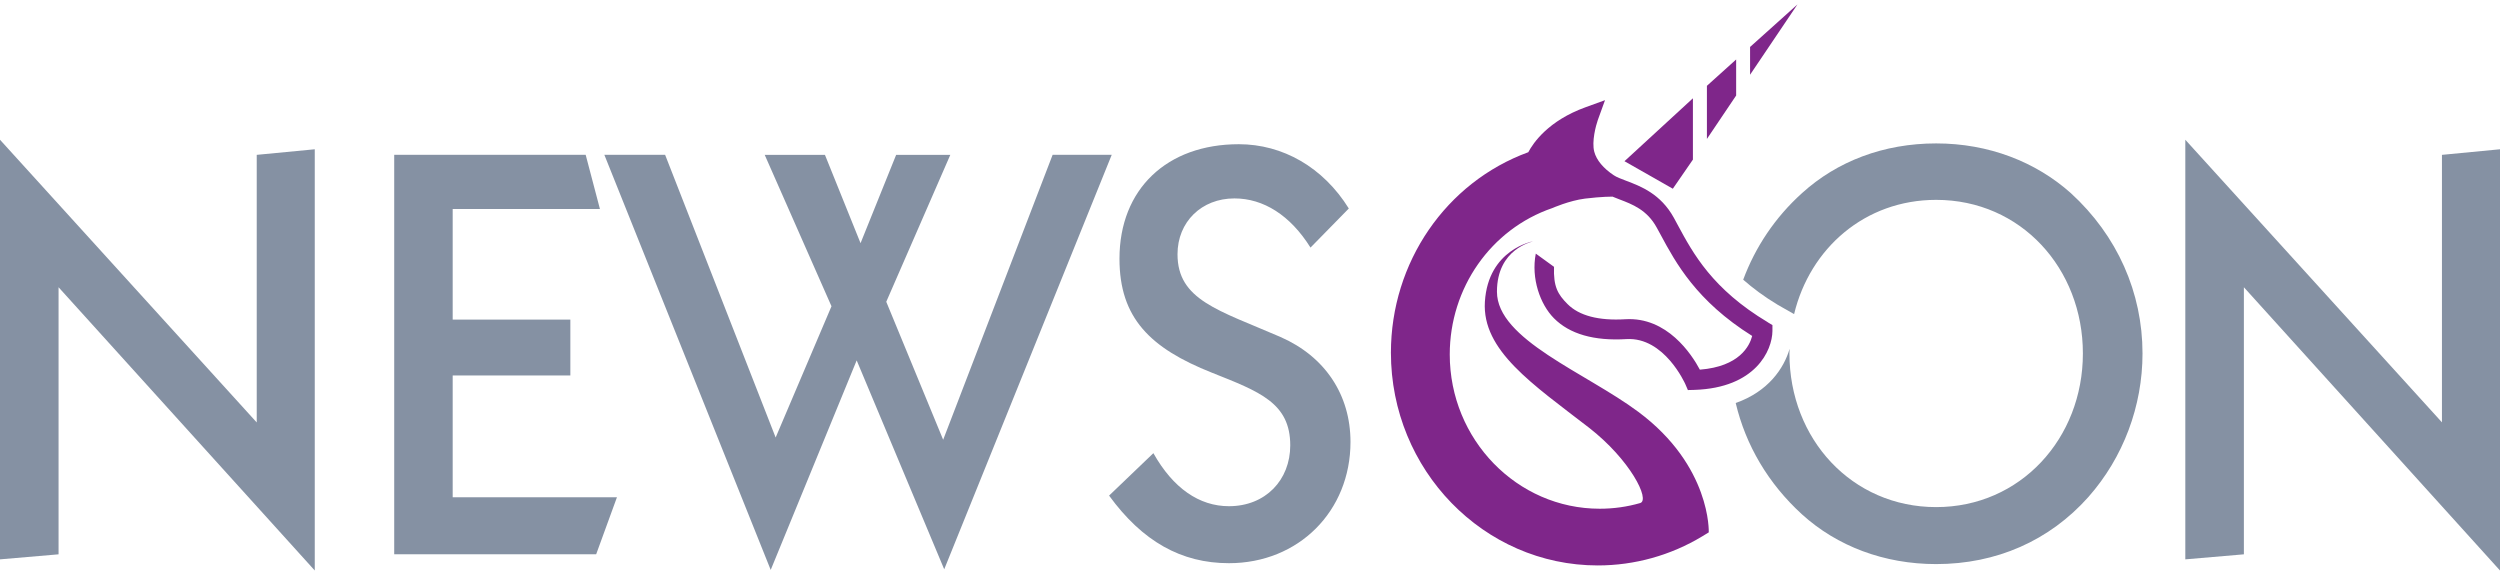
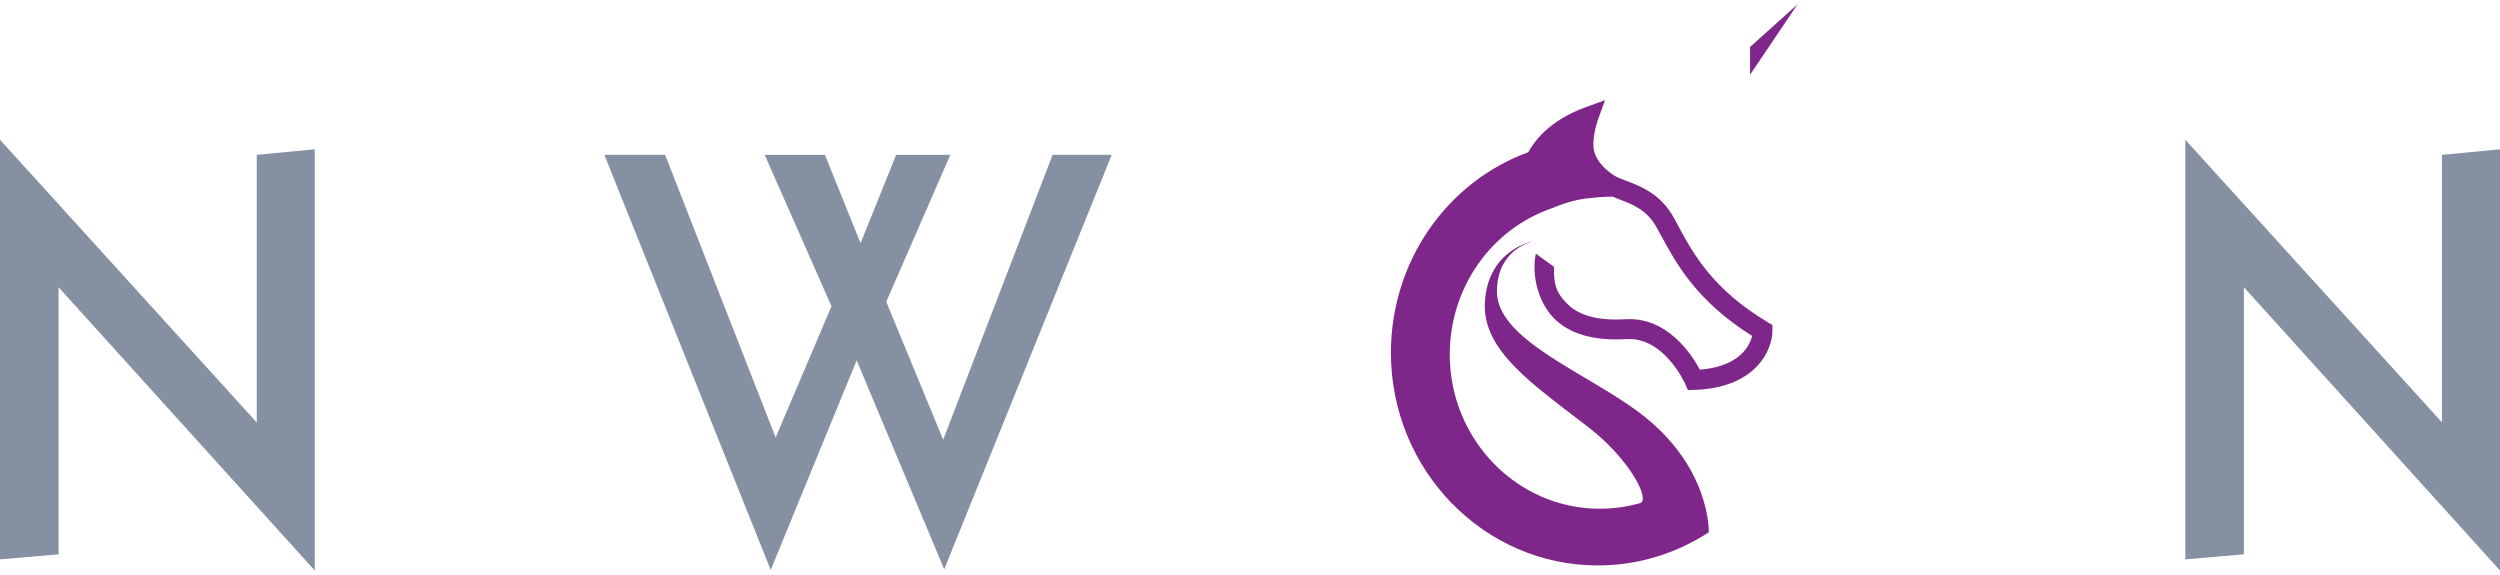
<svg xmlns="http://www.w3.org/2000/svg" width="200" height="46" viewBox="0 0 200 46" fill="none">
  <path d="M20.538 33.796V12.388L25.181 11.942V45.64L4.685 22.98V44.346L0 44.748V11.18L20.538 33.796Z" fill="#8591A3" />
-   <path d="M46.854 12.385L47.995 16.721H36.215V25.566H45.628V30.039H36.215V39.783H49.355L47.693 44.343H31.537V12.385H46.861H46.854Z" fill="#8591A3" />
  <path d="M62.052 35.001L66.519 24.502L61.178 12.392H65.997L68.844 19.454L71.69 12.392H76.023L70.901 24.142L75.453 35.181L84.21 12.385H88.938L75.537 45.543L68.534 28.831L61.657 45.594L48.348 12.385H53.209L62.052 35.001Z" fill="#8591A3" />
-   <path d="M104.84 19.807C103.22 17.218 101.078 15.873 98.753 15.873C96.125 15.873 94.201 17.75 94.201 20.339C94.201 24.007 97.484 24.812 102.431 26.955C106.017 28.523 108.039 31.601 108.039 35.354C108.039 40.899 103.882 45.055 98.316 45.055C94.504 45.055 91.397 43.315 88.727 39.648L92.271 36.253C93.849 39.065 95.948 40.496 98.316 40.496C101.247 40.496 103.22 38.396 103.22 35.628C103.22 32.233 100.768 31.334 96.956 29.817C92.01 27.854 89.558 25.438 89.558 20.699C89.558 15.111 93.37 11.537 99.105 11.537C102.607 11.537 105.848 13.371 107.905 16.679L104.84 19.807Z" fill="#8591A3" />
  <path d="M195.356 33.796V12.388L200 11.942V45.64L179.511 22.98V44.346L174.825 44.748V11.18L195.363 33.796H195.356Z" fill="#8591A3" />
  <path d="M141.429 25.783C136.99 23.13 135.454 20.289 134.221 18.002C134.115 17.801 134.01 17.614 133.911 17.427C132.854 15.507 131.262 14.903 130.099 14.464C129.69 14.306 129.331 14.177 129.099 14.018C128.274 13.472 127.718 12.81 127.542 12.141C127.323 11.322 127.675 10.034 127.823 9.61L128.401 8.014L126.837 8.582C123.878 9.653 122.666 11.415 122.264 12.177C115.677 14.586 111.273 20.994 111.273 28.214C111.273 37.598 118.699 45.235 127.823 45.235C130.768 45.235 133.664 44.43 136.194 42.898L136.701 42.589C136.701 42.589 136.905 37.289 131.064 32.946C126.844 29.803 119.756 27.164 119.756 23.338C119.756 19.886 122.595 19.347 122.645 19.304C122.645 19.304 119.051 19.937 118.791 24.143C118.551 28.041 122.61 30.731 127.105 34.204C130.409 36.764 132.044 40.007 131.212 40.245C130.17 40.547 129.078 40.698 127.978 40.698C121.362 40.698 115.98 35.16 115.98 28.358C115.98 23.036 119.27 18.333 124.174 16.65C124.174 16.65 125.548 16.046 126.802 15.888C128.155 15.723 129 15.73 129 15.73C129 15.73 129.07 15.766 129.543 15.946C130.585 16.341 131.762 16.787 132.537 18.204C132.636 18.383 132.741 18.578 132.847 18.772C134.059 21.023 135.708 24.079 140.175 26.876C139.97 27.674 139.16 29.321 135.989 29.573C135.334 28.343 133.368 25.337 130.029 25.539C127.894 25.668 126.33 25.258 125.4 24.323C124.625 23.547 124.265 22.935 124.322 21.346L122.863 20.289C122.476 22.274 123.215 24.352 124.315 25.459C125.569 26.725 127.52 27.286 130.12 27.128C133.143 26.948 134.799 30.68 134.82 30.716L135.031 31.205L135.553 31.191C140.449 31.033 141.781 28.034 141.795 26.474V26.006L141.408 25.776L141.429 25.783Z" fill="#7F268A" />
-   <path d="M140.006 3.757V5.979L143.796 0.355L140.006 3.757Z" fill="#7F268A" />
-   <path d="M138.892 4.758L136.553 6.865V11.115L138.892 7.641V4.758Z" fill="#7F268A" />
-   <path d="M135.433 12.768V7.863L129.958 12.897L133.826 15.098L135.433 12.768Z" fill="#7F268A" />
-   <path d="M165.666 15.449C162.862 12.947 159.099 11.473 154.893 11.473C150.687 11.473 146.967 12.904 144.162 15.449C141.999 17.398 140.421 19.779 139.456 22.375C140.217 23.043 141.112 23.719 142.225 24.388L143.528 25.129C144.796 19.865 149.193 15.989 154.893 15.989C161.678 15.989 166.631 21.483 166.631 28.279C166.631 35.074 161.636 40.568 154.893 40.568C148.15 40.568 143.155 35.117 143.155 28.279C143.155 28.149 143.169 28.027 143.169 27.905C142.711 29.472 141.464 31.32 138.857 32.241C139.653 35.614 141.464 38.691 144.162 41.151C146.967 43.696 150.729 45.127 154.893 45.127C159.712 45.127 163.961 43.251 167.068 39.763C169.872 36.592 171.401 32.478 171.401 28.279C171.401 23.41 169.386 18.851 165.666 15.449Z" fill="#8591A3" />
+   <path d="M140.006 3.757V5.979L143.796 0.355Z" fill="#7F268A" />
</svg>